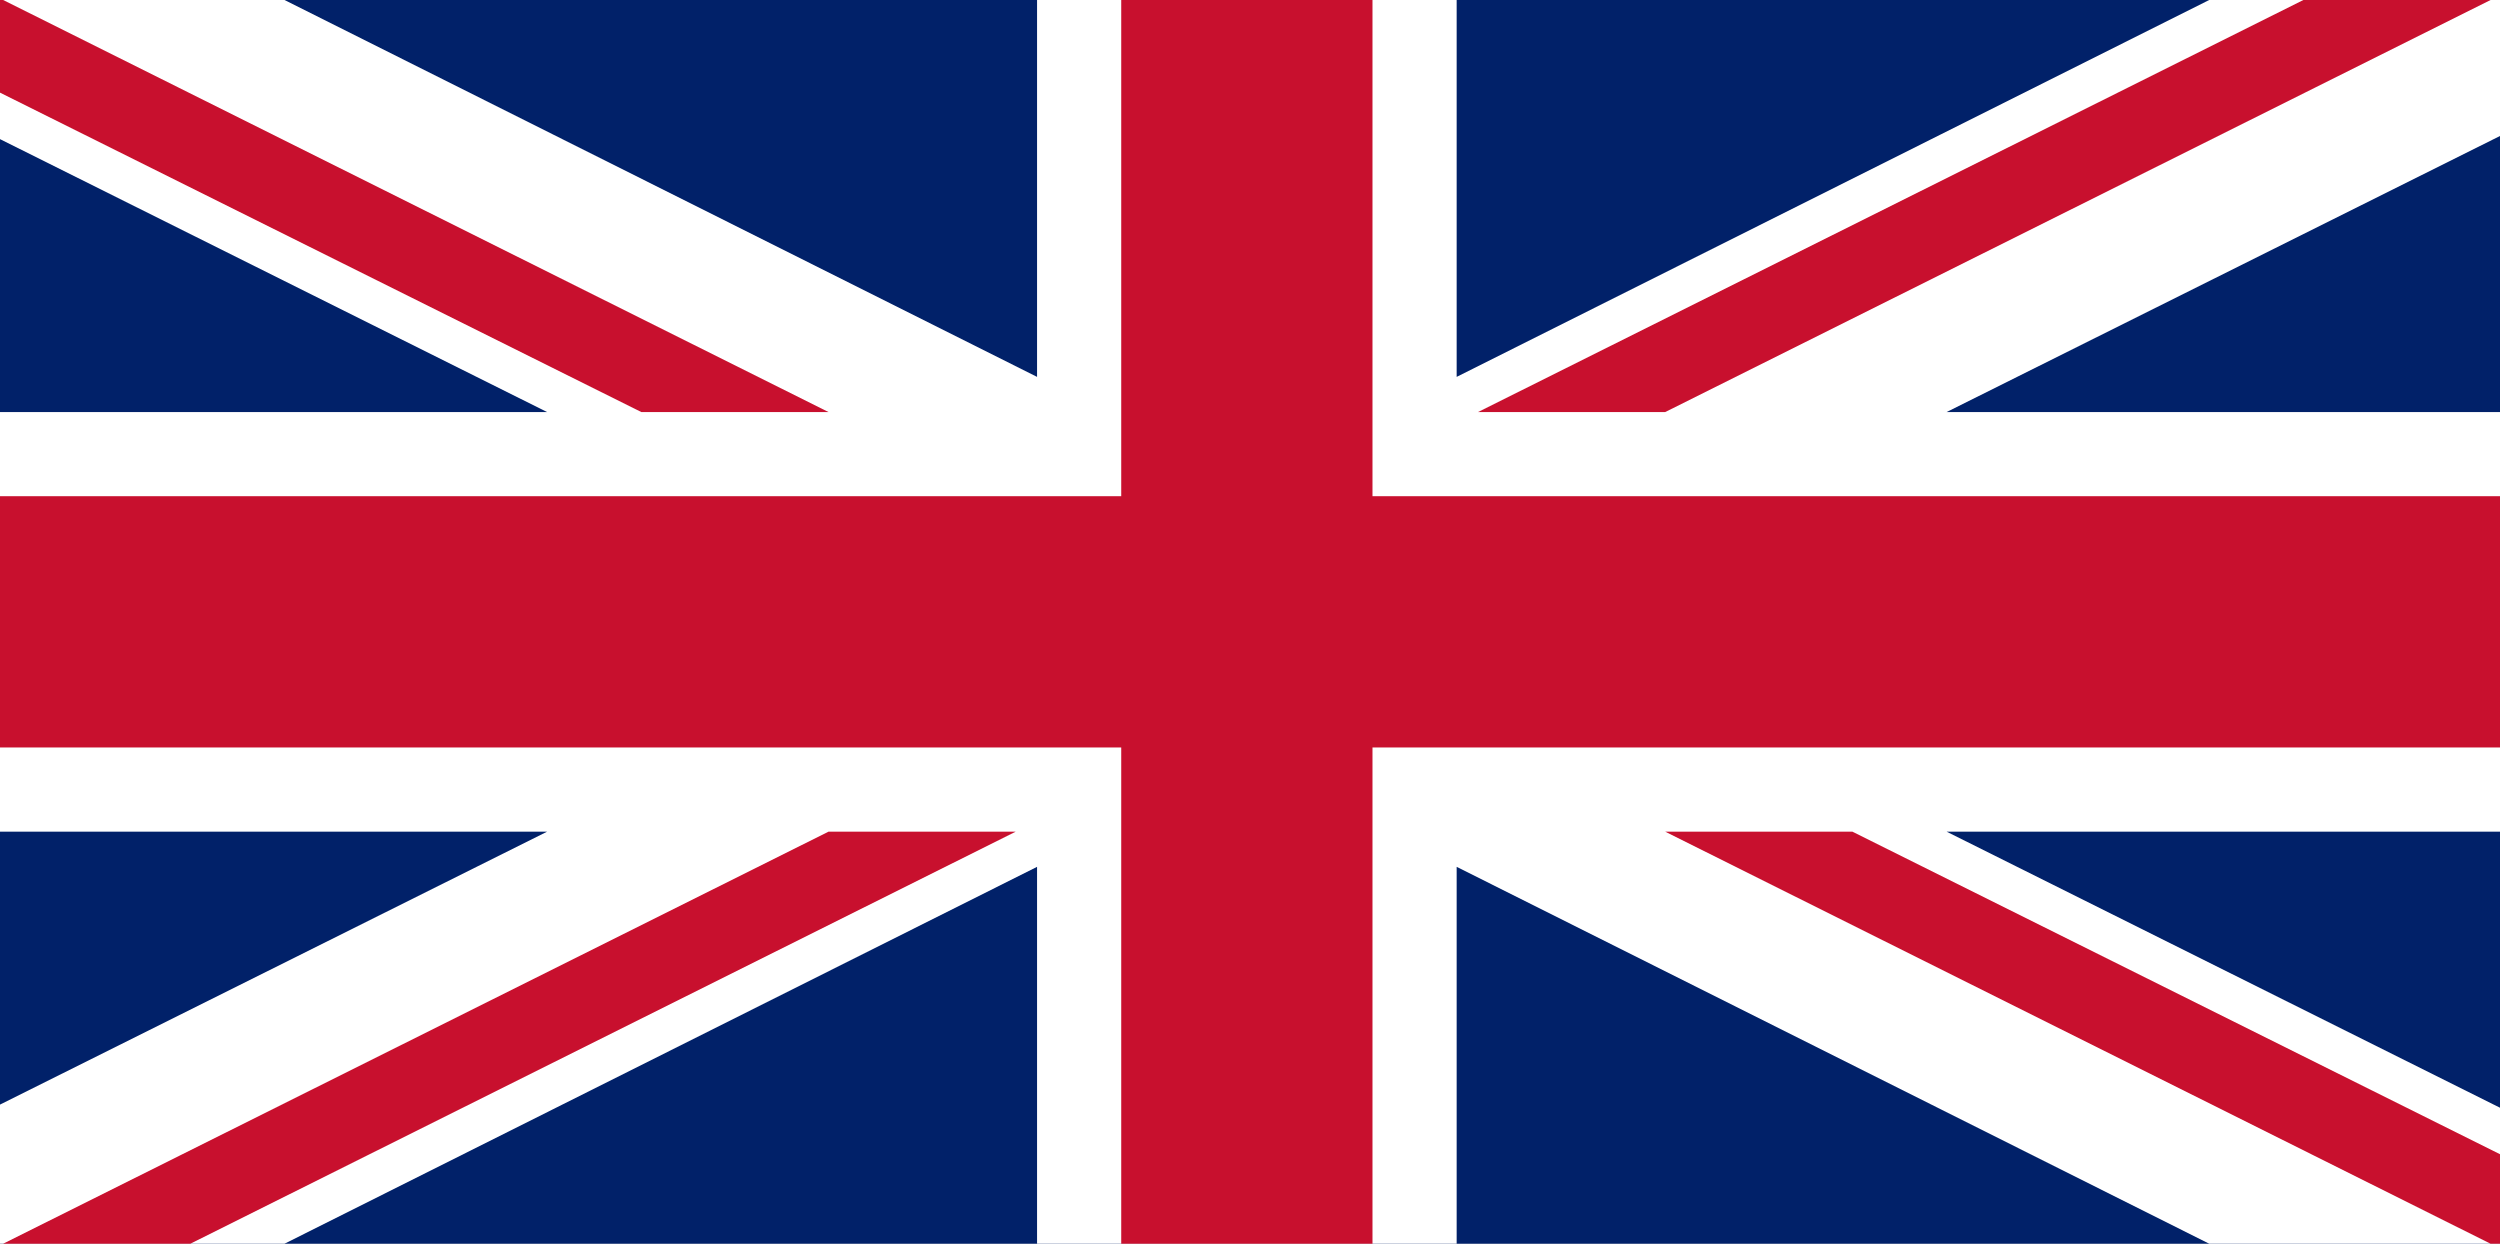
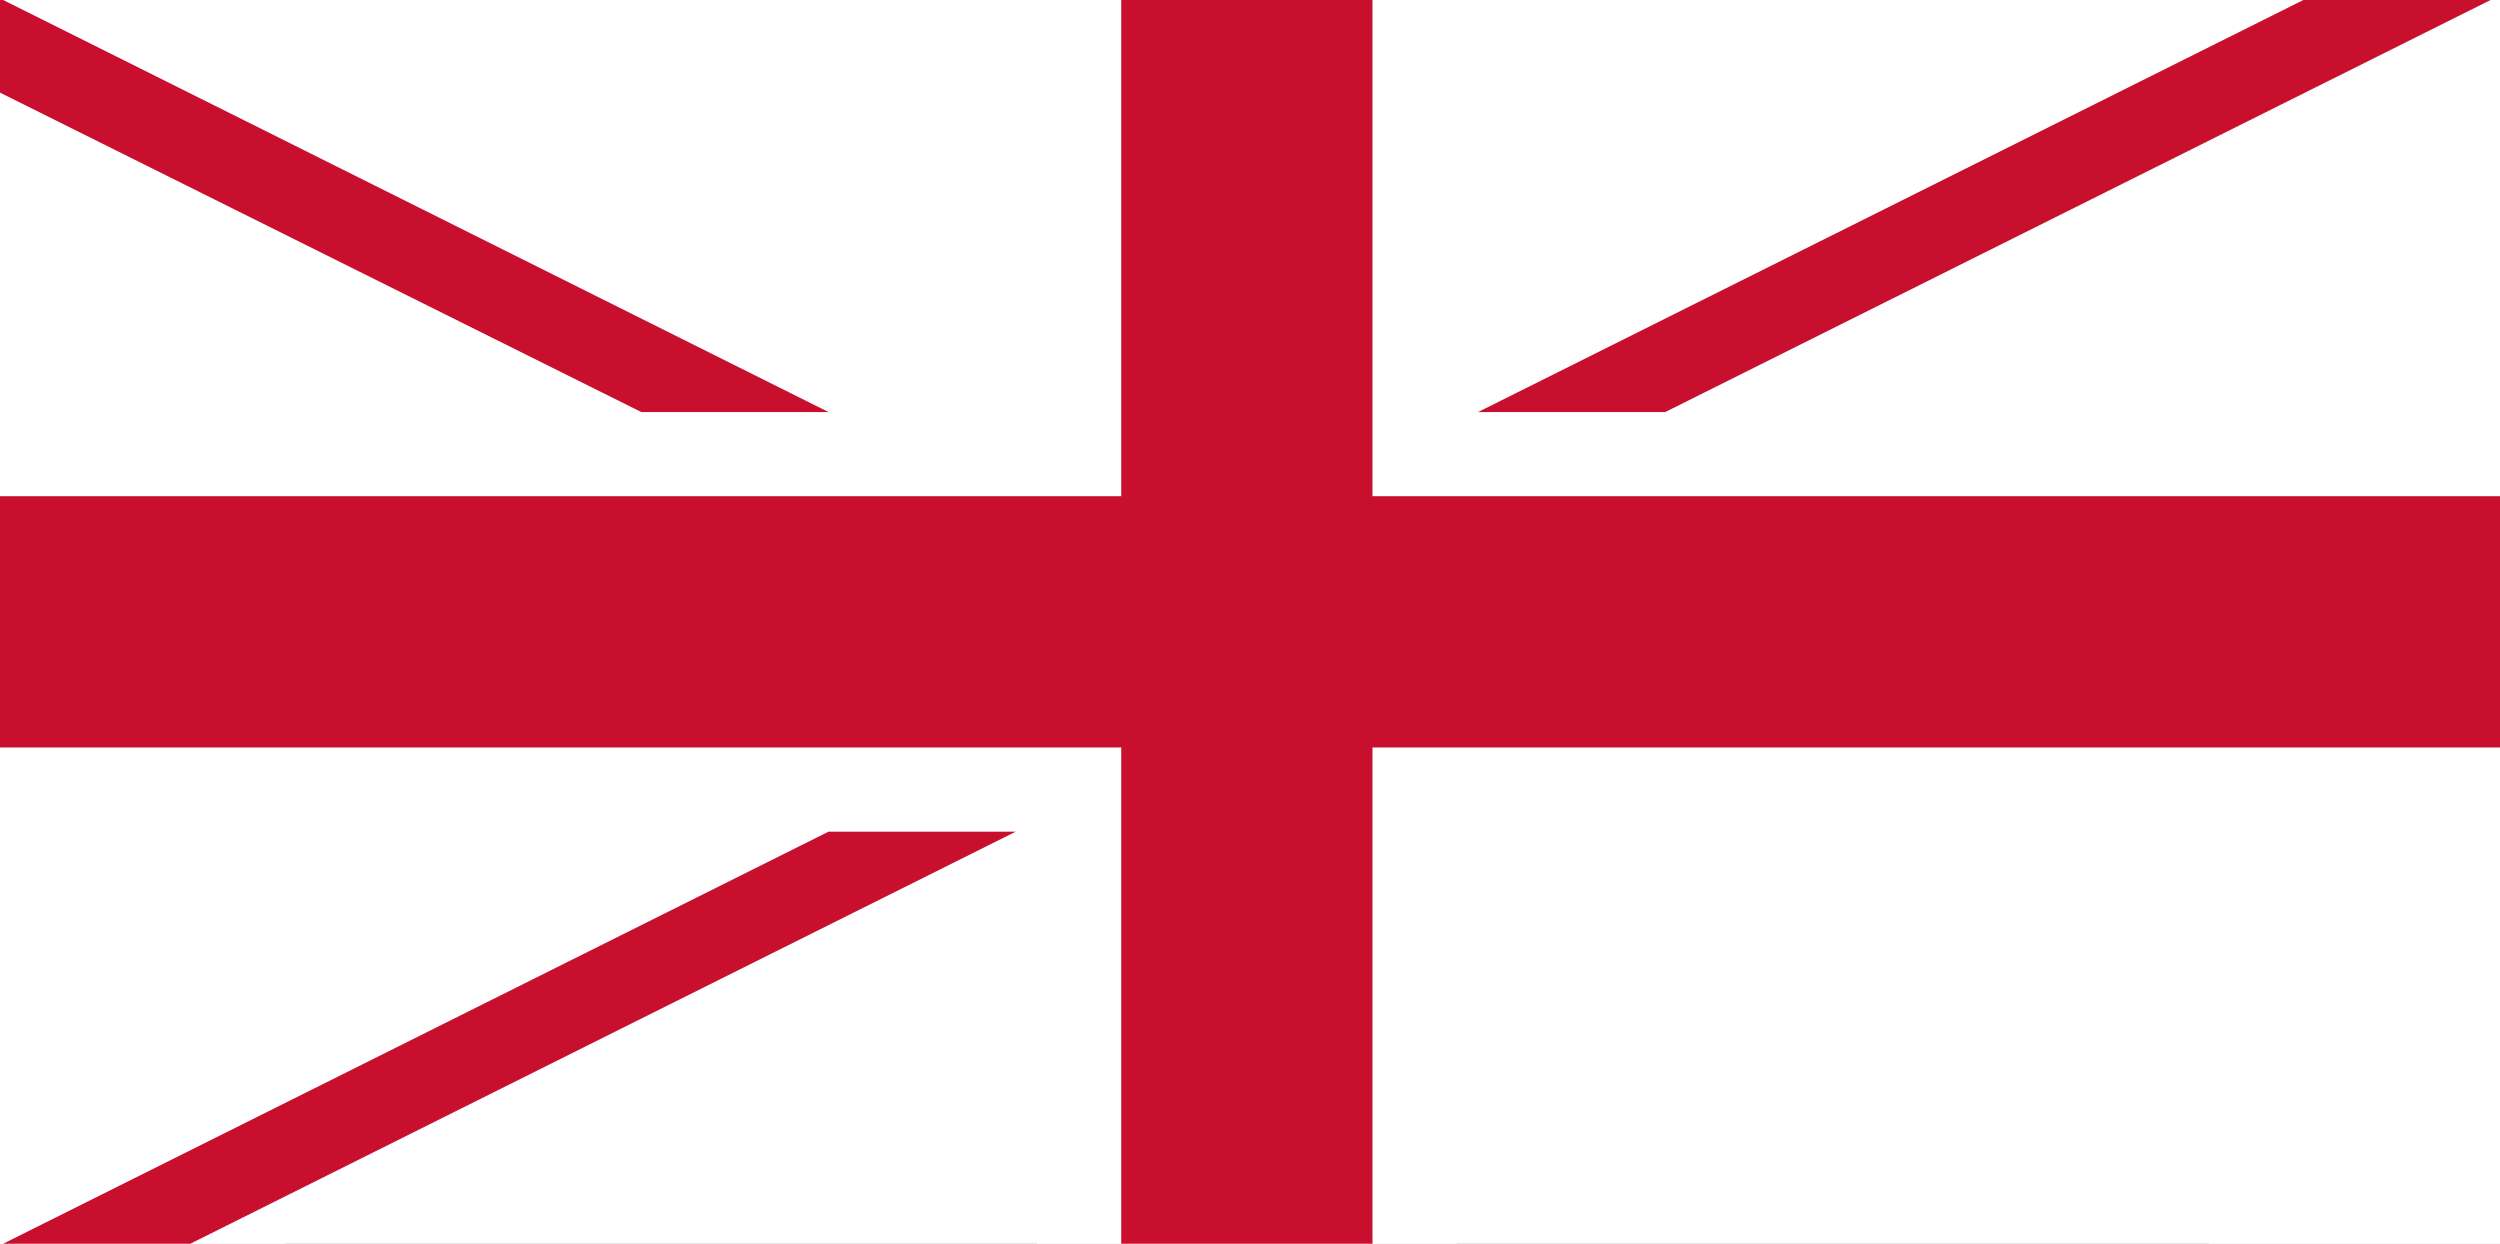
<svg xmlns="http://www.w3.org/2000/svg" width="398" height="198" xml:space="preserve" version="1.1">
  <rect width="100%" height="100%" fill="#808080" stroke="none" />
  <desc>Created with Fabric.js 5.2.4</desc>
  <g>
    <title>Layer 1</title>
    <g id="de406066-526c-44b8-8596-a76a64448899" transform="matrix(0.501 0 0 1 199.5 199.5)">
      <rect id="svg_1" fill-rule=" nonzero" fill=" rgb(255,255,255)" stroke-miterlimit="4" stroke-linejoin=" miter" stroke-dashoffset="0" stroke-linecap=" butt" stroke-dasharray=" none" stroke=" none" height="399" width="799" y="-199.5" x="-399.5" />
    </g>
    <g id="d5806c45-3f27-4d67-8f67-150c936210a2" transform="matrix(0 0 0 0 0 0)" />
    <g id="svg_2" transform="matrix(2 0 0 2 469.5 246)">
      <g id="svg_3">
        <g id="svg_4">
-           <path id="svg_5" fill-rule=" nonzero" fill=" rgb(1,33,105)" stroke-miterlimit="4" stroke-linejoin=" miter" stroke-dashoffset="0" stroke-dasharray=" none" stroke=" none" stroke-linecap=" butt" d="m-235.5,-123.5l0,100l200,0l0,-100l-200,0z" />
-         </g>
+           </g>
        <g id="svg_6">
          <polygon id="svg_7" fill-rule=" nonzero" fill=" rgb(255,255,255)" stroke-miterlimit="4" stroke-linejoin=" miter" stroke-dashoffset="0" stroke-linecap=" butt" stroke-dasharray=" none" stroke=" none" points="-79.8,-56.8 -35.5,-56.8 -35.5,-90.2 -79.8,-90.2 -35.5,-112.3 -35.5,-123.5 -57.9,-123.5 -118.8,-93 -118.8,-123.5 -152.2,-123.5 -152.2,-93 -213.1,-123.5 -235.5,-123.5 -235.5,-112.3 -191.2,-90.2 -235.5,-90.2 -235.5,-56.8 -191.2,-56.8 -235.5,-34.7 -235.5,-23.5 -213.1,-23.5 -152.2,-54 -152.2,-23.5 -118.8,-23.5 -118.8,-54 -57.9,-23.5 -35.5,-23.5 -35.5,-34.7 " />
        </g>
        <g id="svg_8">
-           <path id="svg_9" fill-rule=" nonzero" fill=" rgb(200,16,46)" stroke-miterlimit="4" stroke-linejoin=" miter" stroke-dashoffset="0" stroke-dasharray=" none" stroke=" none" stroke-linecap=" butt" d="m-125.5,-23.5l-20,0l0,-40l-90,0l0,-20l90,0l0,-40l20,0l0,40l90,0l0,20l-90,0l0,40zm75.1,-100l-66.7,33.3l14.9,0l66.7,-33.3l-14.9,0zm-170.2,100l-14.9,0l66.7,-33.3l14.9,0l-66.7,33.3zm-14.9,-92.5l0,-7.5l66.7,33.3l-14.9,0l-51.8,-25.8zm200,85l0,7.5l-66.7,-33.3l14.9,0l51.8,25.8z" />
+           <path id="svg_9" fill-rule=" nonzero" fill=" rgb(200,16,46)" stroke-miterlimit="4" stroke-linejoin=" miter" stroke-dashoffset="0" stroke-dasharray=" none" stroke=" none" stroke-linecap=" butt" d="m-125.5,-23.5l-20,0l0,-40l-90,0l0,-20l90,0l0,-40l20,0l0,40l90,0l0,20l-90,0l0,40zm75.1,-100l-66.7,33.3l14.9,0l66.7,-33.3l-14.9,0zm-170.2,100l-14.9,0l66.7,-33.3l14.9,0l-66.7,33.3zm-14.9,-92.5l0,-7.5l66.7,33.3l-14.9,0l-51.8,-25.8zl0,7.5l-66.7,-33.3l14.9,0l51.8,25.8z" />
        </g>
      </g>
    </g>
  </g>
</svg>